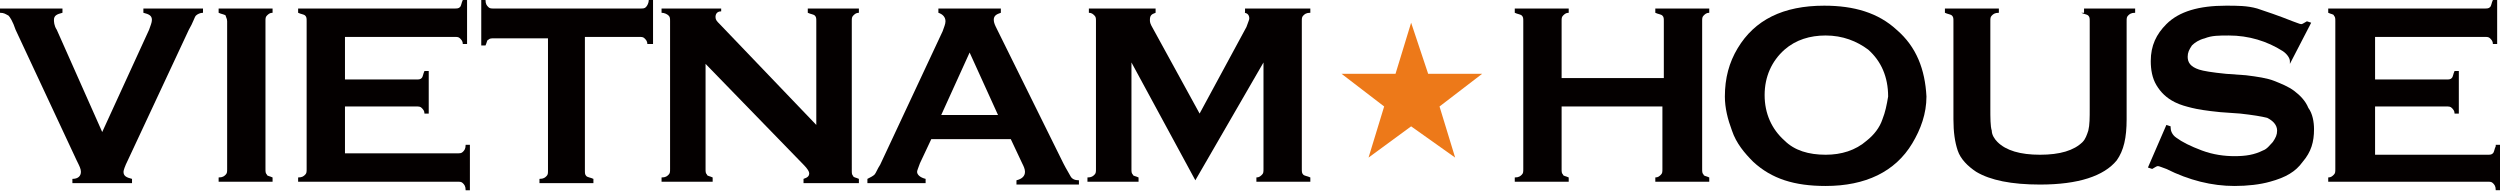
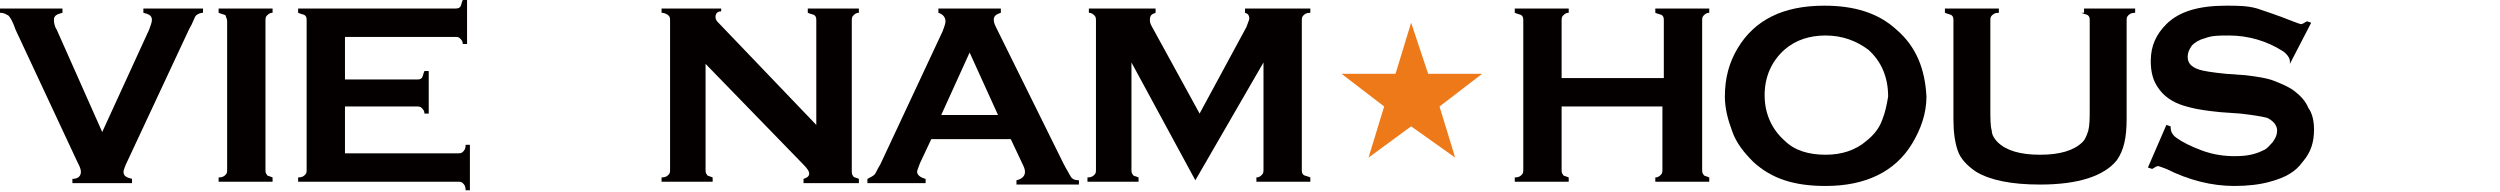
<svg xmlns="http://www.w3.org/2000/svg" version="1.1" id="Layer_1" x="0px" y="0px" width="176.1px" height="13.5px" viewBox="0 0 176.1 13.5" enable-background="new 0 0 176.1 13.5" xml:space="preserve">
  <g>
-     <path fill="none" d="M132.3,3.5c-0.8-0.7-1.8-1-3-1c-1.2,0-2.1,0.3-2.9,1c-0.9,0.8-1.4,1.9-1.4,3.2c0,1.3,0.5,2.4,1.4,3.2   c0.8,0.7,1.8,1,2.9,1c1.2,0,2.2-0.3,2.9-1c0.5-0.4,0.8-0.9,1.1-1.5c0.2-0.5,0.3-1.1,0.3-1.7C133.7,5.4,133.3,4.3,132.3,3.5z" />
    <path fill="#040000" d="M56.9,0.9c0.2,0.1,0.4,0.1,0.5,0.2c0.1,0.1,0.1,0.2,0.1,0.4v7.3l-6.8-7.1c-0.2-0.2-0.3-0.3-0.3-0.5   c0-0.2,0.1-0.4,0.4-0.4V0.6h-4.2v0.3C46.8,0.9,47,1,47.1,1.1c0.1,0.1,0.1,0.2,0.1,0.4v10.4c0,0.2,0,0.3-0.1,0.4   c-0.1,0.1-0.2,0.2-0.5,0.2v0.3h3.6v-0.3c-0.2-0.1-0.4-0.1-0.4-0.2c-0.1-0.1-0.1-0.2-0.1-0.4V4.5l6.9,7.1c0.3,0.3,0.4,0.5,0.4,0.6   c0,0.2-0.1,0.3-0.4,0.4v0.3h3.9v-0.3c-0.2-0.1-0.4-0.1-0.4-0.2c-0.1-0.1-0.1-0.2-0.1-0.4V1.5c0-0.2,0-0.3,0.1-0.4   c0.1-0.1,0.2-0.2,0.4-0.2V0.6h-3.6V0.9z" />
    <path fill="#040000" d="M32.6,10.7c-0.1,0.1-0.2,0.1-0.4,0.1h-7.9V7.5h5c0.2,0,0.3,0,0.4,0.1c0.1,0.1,0.2,0.2,0.2,0.4h0.3V5h-0.3   c-0.1,0.2-0.1,0.4-0.2,0.5c-0.1,0.1-0.2,0.1-0.4,0.1h-5V2.6H32c0.2,0,0.3,0,0.4,0.1c0.1,0.1,0.2,0.2,0.2,0.4h0.3V0h-0.3   c-0.1,0.2-0.1,0.4-0.2,0.5c-0.1,0.1-0.2,0.1-0.4,0.1H21v0.3c0.2,0.1,0.4,0.1,0.5,0.2c0.1,0.1,0.1,0.2,0.1,0.4v10.4   c0,0.2,0,0.3-0.1,0.4c-0.1,0.1-0.2,0.2-0.5,0.2v0.3h11.2c0.2,0,0.3,0,0.4,0.1c0.1,0.1,0.2,0.2,0.2,0.5h0.3v-3.2h-0.3   C32.8,10.5,32.7,10.6,32.6,10.7z" />
-     <path fill="#040000" d="M45.5,0.5c-0.1,0.1-0.2,0.1-0.4,0.1H34.8c-0.2,0-0.3,0-0.4-0.1c-0.1-0.1-0.2-0.2-0.2-0.5h-0.3v3.2h0.3   c0.1-0.2,0.1-0.4,0.2-0.4c0.1-0.1,0.2-0.1,0.4-0.1h3.8v9.3c0,0.2,0,0.3-0.1,0.4c-0.1,0.1-0.2,0.2-0.5,0.2v0.3h3.8v-0.3   c-0.2-0.1-0.4-0.1-0.5-0.2c-0.1-0.1-0.1-0.2-0.1-0.4V2.6h3.8c0.2,0,0.3,0,0.4,0.1c0.1,0.1,0.2,0.2,0.2,0.4H46V0h-0.3   C45.7,0.2,45.6,0.4,45.5,0.5z" />
    <path fill="#040000" d="M15.4,0.9c0.2,0.1,0.4,0.1,0.5,0.2C15.9,1.2,16,1.3,16,1.5v10.4c0,0.2,0,0.3-0.1,0.4   c-0.1,0.1-0.2,0.2-0.5,0.2v0.3h3.8v-0.3c-0.2-0.1-0.4-0.1-0.4-0.2c-0.1-0.1-0.1-0.2-0.1-0.4V1.5c0-0.2,0-0.3,0.1-0.4   C18.9,1,19,0.9,19.2,0.9V0.6h-3.8V0.9z" />
    <path fill="#040000" d="M74.9,11.5L70.2,2c-0.1-0.2-0.2-0.4-0.2-0.6c0-0.3,0.2-0.4,0.5-0.5V0.6h-4.4v0.3c0.3,0.1,0.5,0.3,0.5,0.6   c0,0.2-0.1,0.4-0.2,0.7L62,11.6c-0.2,0.3-0.3,0.6-0.4,0.7c-0.1,0.1-0.3,0.2-0.5,0.3v0.3h4.1v-0.3c-0.4-0.1-0.6-0.3-0.6-0.5   c0-0.1,0.1-0.3,0.2-0.6l0.8-1.7h5.6l0.8,1.7c0.1,0.2,0.2,0.4,0.2,0.6c0,0.3-0.2,0.5-0.6,0.6v0.3H76v-0.3c-0.3,0-0.5-0.1-0.6-0.3   C75.3,12.2,75.1,11.9,74.9,11.5z M66.3,8.1l2-4.4l2,4.4H66.3z" />
    <path fill="#040000" d="M10.1,0.9c0.4,0.1,0.6,0.2,0.6,0.5c0,0.2-0.1,0.4-0.2,0.7L7.2,9.3L4,2.1C3.8,1.8,3.8,1.5,3.8,1.4   C3.8,1.1,4,1,4.4,0.9V0.6H0v0.3c0.3,0,0.4,0.1,0.6,0.2c0.1,0.1,0.3,0.4,0.5,1l4.3,9.2c0.2,0.4,0.3,0.6,0.3,0.8   c0,0.3-0.2,0.5-0.6,0.5v0.3h4.2v-0.3c-0.4-0.1-0.6-0.2-0.6-0.5c0-0.1,0.1-0.4,0.3-0.8l4.3-9.2c0.3-0.5,0.4-0.9,0.5-1   c0.1-0.1,0.3-0.2,0.5-0.2V0.6h-4.2V0.9z" />
    <path fill="#040000" d="M161.3,4.5l1.5-2.9l-0.3-0.1c-0.2,0.1-0.3,0.2-0.4,0.2c-0.1,0-0.3-0.1-0.6-0.2c-1-0.4-1.9-0.7-2.5-0.9   c-0.7-0.2-1.4-0.2-2.2-0.2c-1.9,0-3.3,0.4-4.2,1.3c-0.7,0.7-1.1,1.5-1.1,2.6c0,0.6,0.1,1.2,0.4,1.7c0.3,0.5,0.7,0.9,1.3,1.2   c0.4,0.2,0.8,0.3,1.2,0.4c0.4,0.1,1,0.2,2,0.3l1.4,0.1c0.9,0.1,1.5,0.2,1.9,0.3c0.4,0.2,0.7,0.5,0.7,0.9c0,0.3-0.1,0.5-0.3,0.8   c-0.2,0.2-0.4,0.5-0.7,0.6c-0.6,0.3-1.2,0.4-2,0.4c-0.7,0-1.5-0.1-2.3-0.4c-0.8-0.3-1.4-0.6-1.8-0.9c-0.3-0.2-0.4-0.5-0.4-0.7   c0,0,0-0.1,0-0.1l-0.3-0.1l-1.3,3l0.3,0.1c0.2-0.1,0.3-0.2,0.4-0.2c0.1,0,0.3,0.1,0.6,0.2c1.6,0.8,3.2,1.2,4.8,1.2   c0.9,0,1.8-0.1,2.5-0.3c1.1-0.3,1.8-0.7,2.3-1.4c0.6-0.7,0.8-1.4,0.8-2.3c0-0.5-0.1-1.1-0.4-1.5c-0.2-0.5-0.6-0.9-1-1.2   c-0.4-0.3-0.9-0.5-1.4-0.7c-0.5-0.2-1.2-0.3-2-0.4l-1.4-0.1c-1-0.1-1.6-0.2-1.9-0.3c-0.6-0.2-0.8-0.5-0.8-0.9   c0-0.3,0.1-0.5,0.3-0.8c0.2-0.2,0.5-0.4,0.9-0.5c0.5-0.2,1-0.2,1.7-0.2c1.4,0,2.7,0.4,3.8,1.1c0.3,0.2,0.5,0.5,0.5,0.7   c0,0,0,0.1,0,0.1L161.3,4.5z" />
    <path fill="#040000" d="M146.6,0.9c0.2,0.1,0.4,0.1,0.5,0.2c0.1,0.1,0.1,0.2,0.1,0.4v6.1c0,0.7,0,1.2-0.1,1.6   c-0.1,0.3-0.2,0.6-0.4,0.8c-0.6,0.6-1.6,0.9-3,0.9c-1.4,0-2.4-0.3-3-0.9c-0.2-0.2-0.4-0.5-0.4-0.8c-0.1-0.3-0.1-0.9-0.1-1.6V1.5   c0-0.2,0-0.3,0.1-0.4c0.1-0.1,0.2-0.2,0.5-0.2V0.6h-3.8v0.3c0.2,0.1,0.4,0.1,0.5,0.2c0.1,0.1,0.1,0.2,0.1,0.4v6.9   c0,0.9,0.1,1.6,0.3,2.2c0.2,0.6,0.7,1.1,1.3,1.5c1,0.6,2.5,0.9,4.5,0.9c2.7,0,4.5-0.6,5.4-1.7c0.5-0.7,0.7-1.6,0.7-2.9V1.5   c0-0.2,0-0.3,0.1-0.4c0.1-0.1,0.2-0.2,0.5-0.2V0.6h-3.6V0.9z" />
    <path fill="#040000" d="M87.6,0.9c0.3,0,0.4,0.2,0.4,0.4c0,0.1-0.1,0.3-0.2,0.6L84.5,8l-3.4-6.2C81,1.6,81,1.5,81,1.4   c0-0.3,0.1-0.4,0.4-0.5V0.6h-4.7v0.3C76.9,0.9,77,1,77.1,1.1c0.1,0.1,0.1,0.2,0.1,0.4v10.4c0,0.2,0,0.3-0.1,0.4   c-0.1,0.1-0.2,0.2-0.5,0.2v0.3h3.6v-0.3c-0.2-0.1-0.4-0.1-0.4-0.2c-0.1-0.1-0.1-0.2-0.1-0.4V4.4l4.5,8.3L89,4.4v7.5   c0,0.2,0,0.3-0.1,0.4c-0.1,0.1-0.2,0.2-0.4,0.2v0.3h3.8v-0.3c-0.2-0.1-0.4-0.1-0.5-0.2c-0.1-0.1-0.1-0.2-0.1-0.4V1.5   c0-0.2,0-0.3,0.1-0.4c0.1-0.1,0.2-0.2,0.5-0.2V0.6h-4.6V0.9z" />
-     <path fill="#040000" d="M175.8,10.3c-0.1,0.2-0.1,0.4-0.2,0.5c-0.1,0.1-0.2,0.1-0.4,0.1h-7.9V7.5h5c0.2,0,0.3,0,0.4,0.1   c0.1,0.1,0.2,0.2,0.2,0.4h0.3V5h-0.3c-0.1,0.2-0.1,0.4-0.2,0.5c-0.1,0.1-0.2,0.1-0.4,0.1h-5V2.6h7.7c0.2,0,0.3,0,0.4,0.1   c0.1,0.1,0.2,0.2,0.2,0.4h0.3V0h-0.3c-0.1,0.2-0.1,0.4-0.2,0.5c-0.1,0.1-0.2,0.1-0.4,0.1h-11v0.3c0.2,0.1,0.4,0.1,0.4,0.2   c0.1,0.1,0.1,0.2,0.1,0.4v10.4c0,0.2,0,0.3-0.1,0.4c-0.1,0.1-0.2,0.2-0.4,0.2v0.3h11.2c0.2,0,0.3,0,0.4,0.1   c0.1,0.1,0.2,0.2,0.2,0.5h0.3v-3.2H175.8z" />
    <path fill="#040000" d="M133.6,2.1c-1.3-1.2-3-1.7-5.1-1.7c-2.9,0-4.9,1-6.1,3c-0.6,1-0.9,2.1-0.9,3.4c0,0.8,0.2,1.6,0.5,2.4   c0.3,0.9,0.9,1.6,1.5,2.2c1.3,1.2,2.9,1.7,5.1,1.7c2.8,0,4.9-1,6.1-3c0.6-1,1-2.1,1-3.3C135.6,4.9,135,3.3,133.6,2.1z M132.6,8.4   c-0.2,0.6-0.6,1.1-1.1,1.5c-0.8,0.7-1.8,1-2.9,1c-1.2,0-2.2-0.3-2.9-1c-0.9-0.8-1.4-1.9-1.4-3.2c0-1.3,0.5-2.4,1.4-3.2   c0.8-0.7,1.8-1,2.9-1c1.2,0,2.2,0.4,3,1c0.9,0.8,1.4,1.9,1.4,3.3C132.9,7.4,132.8,7.9,132.6,8.4z" />
    <path fill="#040000" d="M116.6,0.9c0.2,0.1,0.4,0.1,0.5,0.2c0.1,0.1,0.1,0.2,0.1,0.4v4H110v-4c0-0.2,0-0.3,0.1-0.4   c0.1-0.1,0.2-0.2,0.4-0.2V0.6h-3.8v0.3c0.2,0.1,0.4,0.1,0.5,0.2c0.1,0.1,0.1,0.2,0.1,0.4v10.4c0,0.2,0,0.3-0.1,0.4   c-0.1,0.1-0.2,0.2-0.5,0.2v0.3h3.8v-0.3c-0.2-0.1-0.4-0.1-0.4-0.2c-0.1-0.1-0.1-0.2-0.1-0.4V7.5h7.1v4.4c0,0.2,0,0.3-0.1,0.4   c-0.1,0.1-0.2,0.2-0.4,0.2v0.3h3.8v-0.3c-0.2-0.1-0.4-0.1-0.4-0.2c-0.1-0.1-0.1-0.2-0.1-0.4V1.5c0-0.2,0-0.3,0.1-0.4   c0.1-0.1,0.2-0.2,0.4-0.2V0.6h-3.8V0.9z" />
    <polygon fill="#ED7919" points="99.4,1.6 98.3,5.2 94.5,5.2 97.5,7.5 96.4,11.1 99.4,8.9 102.5,11.1 101.4,7.5 104.4,5.2    100.6,5.2  " />
  </g>
</svg>